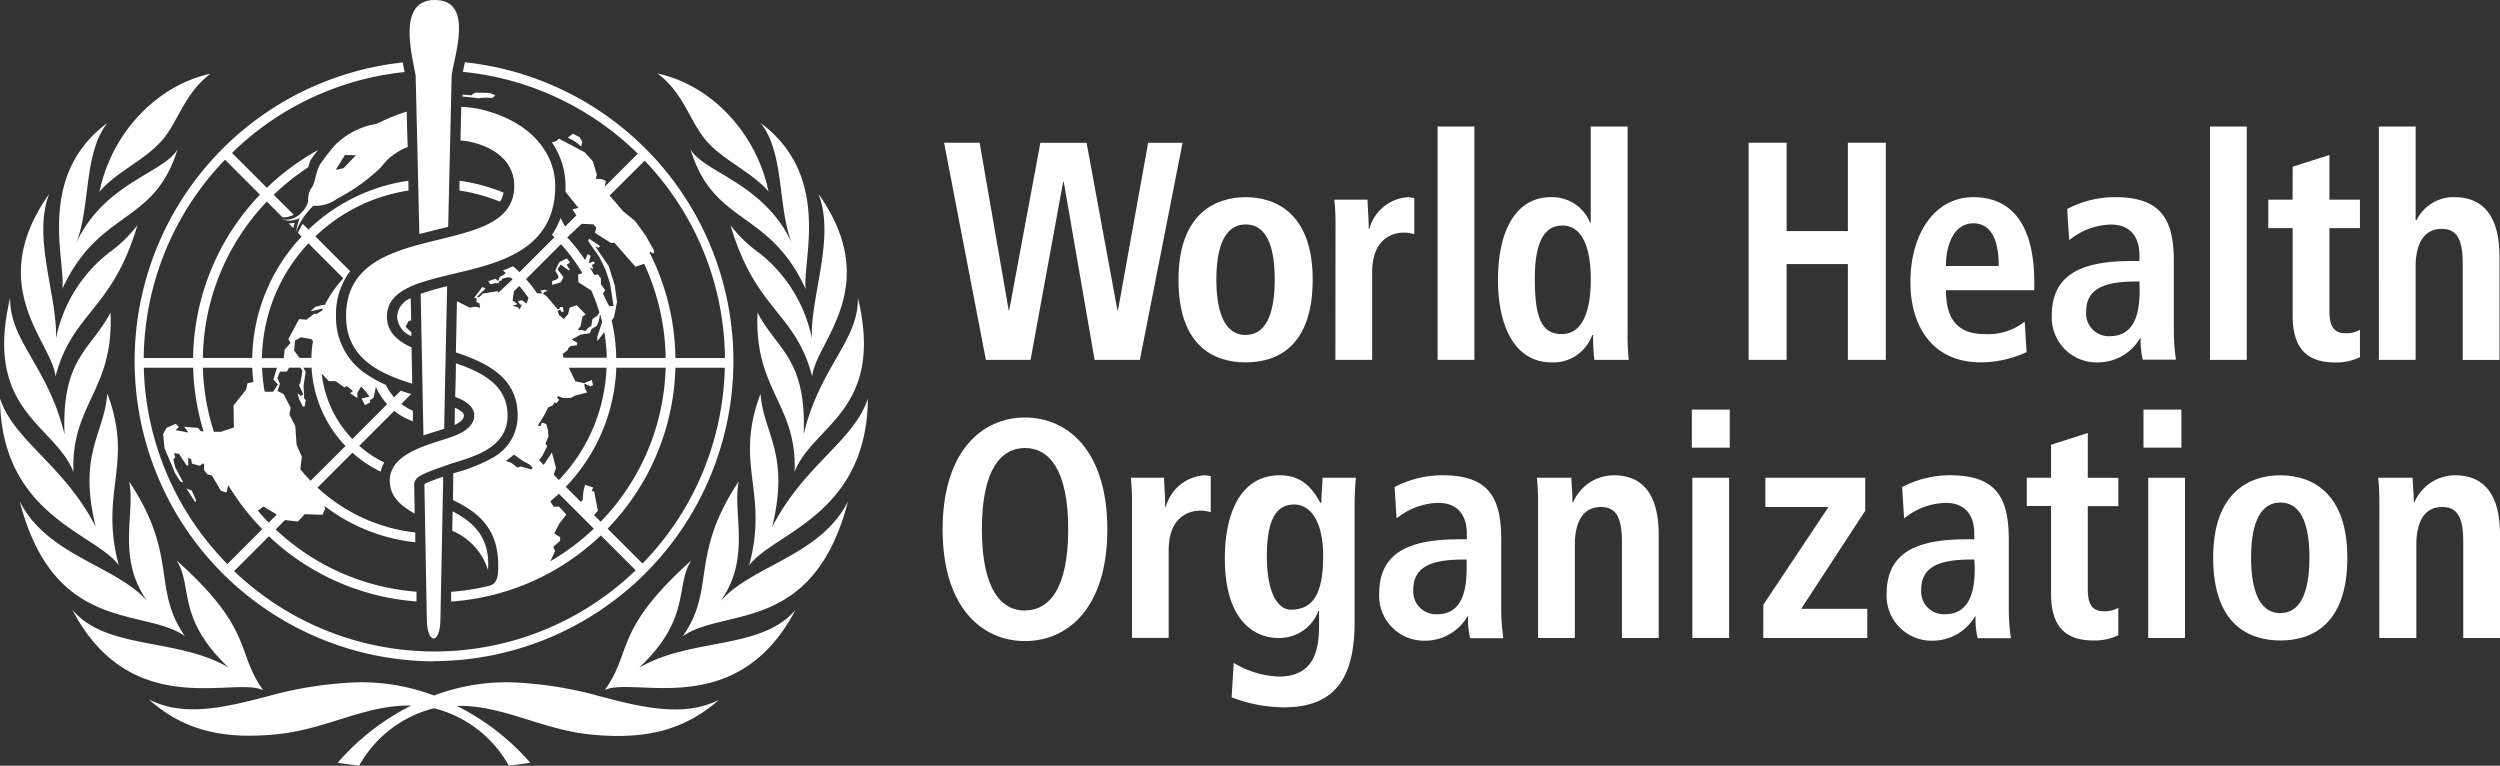
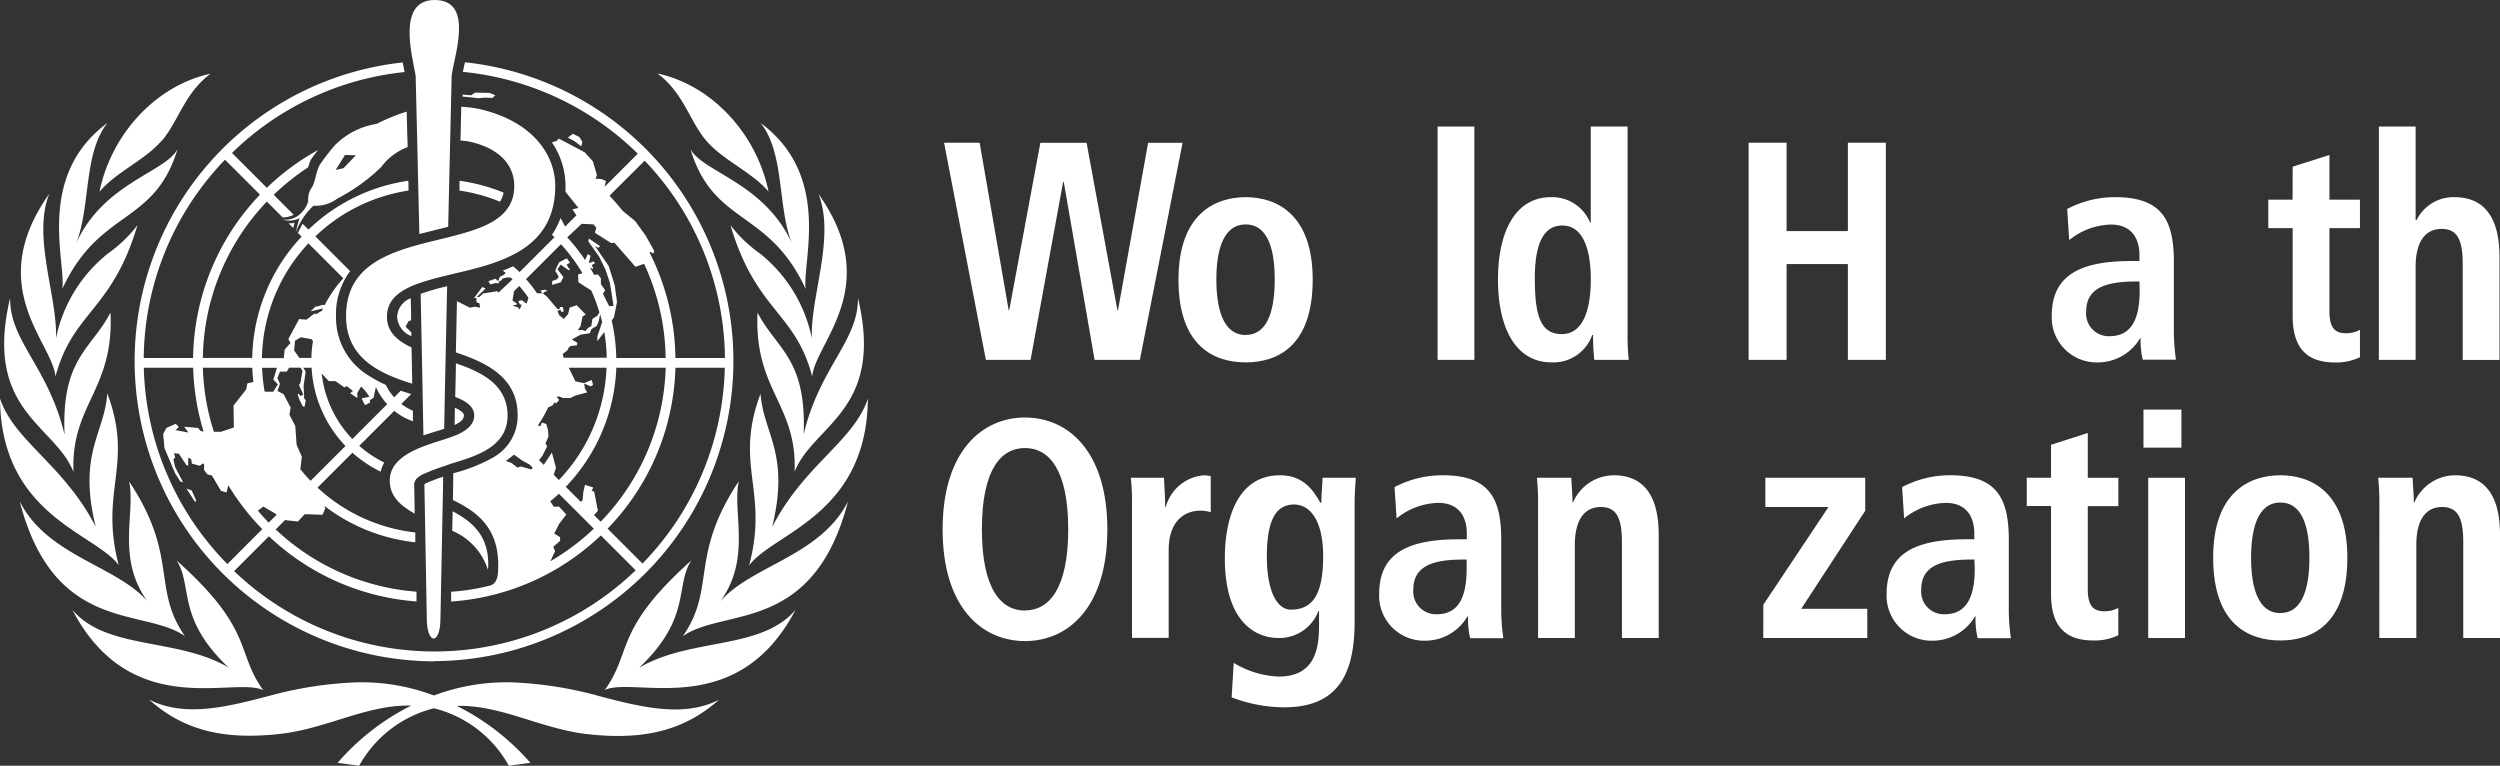
<svg xmlns="http://www.w3.org/2000/svg" width="238" height="72.9" viewBox="0 0 238 72.9">
  <rect x="0" y="0" width="238" height="72.9" fill="#333333" stroke="none" />
  <defs>
    <style>.a{fill:#fff;}</style>
  </defs>
  <path class="a" d="M67.2,21.891c1.582,1.885,4.348,3,5.966,4.884C72.007,21.19,67.7,16.629,62.6,15.539,65.086,17.412,65.623,20.014,67.2,21.891ZM5.933,36.048c3.512-7.642,8.752-6.023,10.969-13.3-1.229,2.233-6.966,3.176-9.633,8.9,1.356-3.4.676-8.6,2.971-11.412C3.381,25.292,6.3,33.479,5.933,36.048Zm6.359,18.328c.631,2.975-1.229,7.269,1.721,11.375-3.049-3.417-9.506-4.286-12.137-9.482,3.278,12.7,11.883,10.08,15.731,12.838C14.428,64.538,17.03,61.5,12.293,54.376Zm-.988,7.97c-1.881-7.093,1.471-9.551-1.09-16.353-.266,3.835-2.823,5.7-1.1,12.7C6.073,52.77,1.364,50.557,0,46.484.094,57.622,9.043,59.273,11.305,62.346ZM25.049,74.229c-2.635-3.647-.82-5.708-8.236-12.33,1.565,2.418-.049,5.458,4.942,10.187-4.884-2.868-11.621-1.639-14.87-5.495,5.581,10.682,15.386,6.323,18.165,7.65ZM60.87,72.086C65.86,67.358,64.246,64.3,65.811,61.9c-7.4,6.622-5.6,8.683-8.236,12.33,2.778-1.328,12.584,3.032,18.16-7.638-3.245,3.86-9.982,2.627-14.866,5.507Zm7.74-6.347c2.938-4.1,1.09-8.4,1.721-11.375C65.594,61.49,68.2,64.526,65,69.115c3.868-2.758,12.44-.143,15.731-12.838-2.627,5.188-9.076,6.056-12.125,9.474ZM56.784,74.733A36.55,36.55,0,0,0,48.692,73.5a19.566,19.566,0,0,0-7.376,1.254A19.578,19.578,0,0,0,33.94,73.5a36.55,36.55,0,0,0-8.093,1.229c-4.454,1.184-8.3,2.1-11.658.41,3.217,2.868,6.966,3.872,12.387,3.278,4.507-.484,8.158-2.741,12.412-2.709h.168a22.729,22.729,0,0,0-7.015,5.454l2.049.275a11.291,11.291,0,0,1,7.126-5.47,11.291,11.291,0,0,1,7.126,5.47l2.049-.275a22.8,22.8,0,0,0-7.015-5.425h.168c4.253-.033,7.9,2.225,12.407,2.708,5.421.586,9.174-.434,12.391-3.278-3.356,1.676-7.2.758-11.658-.426ZM10.519,38.3c-1.836,3.524-4.688,4.331-4.372,11.625C4.6,43.444.918,41.043.963,36.908-1.594,47.685,5.241,48.963,6.995,53.479,6.736,47.009,10.867,45.7,10.519,38.3Zm2.565-8.318a12.973,12.973,0,0,1-2.79,2.68,13.838,13.838,0,0,0-4.966,8.1C5.5,36.814,3.061,31.139,4.684,27c-6.282,8.871.361,14.186.594,17.4C6.909,38.216,10.654,38.166,13.084,29.983ZM77.293,40.764a13.858,13.858,0,0,0-4.962-8.1,12.973,12.973,0,0,1-2.79-2.68c2.43,8.2,6.175,8.232,7.785,14.415.234-3.213,6.876-8.527.59-17.4C79.555,31.139,77.117,36.814,77.293,40.764ZM82.62,46.5c-1.364,4.073-6.073,6.286-9.117,12.227,1.725-7.015-.82-8.884-1.1-12.7-2.561,6.81.82,9.256-1.09,16.353,2.266-3.106,11.215-4.757,11.309-15.895Zm-10.5-8.2c-.348,7.4,3.786,8.707,3.524,15.161,1.758-4.507,8.6-5.794,6.032-16.571.049,4.134-3.63,6.556-5.167,13C76.793,42.633,73.941,41.825,72.117,38.3ZM15.432,21.911c1.586-1.885,2.123-4.479,4.606-6.351C14.94,16.65,10.613,21.211,9.47,26.8c1.594-1.909,4.364-3.02,5.946-4.9Zm50.306.852c2.217,7.281,7.458,5.663,10.965,13.3-.365-2.569,2.557-10.756-4.3-15.817,2.295,2.811,1.614,8.011,2.971,11.412-2.676-5.745-8.4-6.687-9.65-8.92Zm-17.8,4.114a17.177,17.177,0,0,0-4.192-1.127c0,.307,0,.623,0,.934A16.39,16.39,0,0,1,47.6,27.742a2.459,2.459,0,0,0,.34-.865ZM46.88,17.863l.279-.25-.533-.225-1.4-.029-.365.254-.82-.07v.2a14.238,14.238,0,0,1,1.442.152l.684-.061Zm-2.717,30.22c0-.238-.316-.471-.783-.692H43.3c0,.193,0,1.143-.029,1.606C43.844,48.738,44.164,48.459,44.164,48.082ZM27.929,30.258a4.474,4.474,0,0,1,.119-.512,2.373,2.373,0,0,1-.574.057ZM41.341,71.48a28.585,28.585,0,0,0,2.913-57.01.3.3,0,0,1-.033.164c-.057.279-.111.529-.152.75a27.6,27.6,0,0,1,16.648,7.785l-3.155,3.155.119-.557-.41-.18-.565-.033.119-.365L56.444,23.9l-.787-.865-2.459-1.3-.213.225-.447.131a7.376,7.376,0,0,1,1.3,4.143V26.8l1.229,1.537-.574.131.381.574L53.8,30.11l-.434-.82a7.343,7.343,0,0,1-.82,1.61l.242.221-3.323,3.323c-.2-.193-.41-.377-.623-.553-.32.148-.643.283-.975.41l.283.221-.168.168-.41.217-.143.41-.242-.242-.7.234.193.307.484-.127.316.025.025-.172.242-.123.074-.143.434-.123h.34c.066.057.135.119.2.18L47.454,36.4l-.1-.139-1.377.225-.307.307-.3.037.852-.82-.3-.152-.8,1.065.234-.025v.41l.291.115.057.41-.479-.094-.5.09L43.5,37.216s-.066,3.245-.1,4.876c2.868.959,5.88,2.344,5.88,5.982a4.507,4.507,0,0,1-2.049,3.844h0l-.061.041h0l-.09.061a15.618,15.618,0,0,1-3.925,1.573l-.037,2.549c2.049,1.016,4.528,2.5,4.3,6.728-.029,1.041-.434,1.328-.783,1.422h0a21.522,21.522,0,0,1-3.688.586v.93a22.893,22.893,0,0,0,14.251-6.294l3.319,3.319a27.605,27.605,0,0,1-38.23.078L25.6,59.593A22.877,22.877,0,0,0,39.652,65.8v-.93a21.959,21.959,0,0,1-13.407-5.929l.885-.889,1.229.139.647-.7,1.7.057.25-.586-.061-.25a17.21,17.21,0,0,0,8.642,3.454c0-.361,0-.676,0-.934a16.362,16.362,0,0,1-9.31-4.27l3.323-3.323a11.822,11.822,0,0,0,2.692,1.807,3.143,3.143,0,0,1,.336-.873A10.744,10.744,0,0,1,34.2,50.984l3.331-3.327a6.089,6.089,0,0,0,1.778.988v-1a5.11,5.11,0,0,1-1.1-.652l.938-.938c-.328-.1-.664-.2-.992-.32l-.631.631a5.081,5.081,0,0,1-.795-1.184A11.3,11.3,0,0,1,35.1,44.3a6.429,6.429,0,0,1-3.11-5.646,6.777,6.777,0,0,1,1.344-4.3l-3.311-3.311a16.353,16.353,0,0,1,8.867-4.36c0-.32,0-.635-.021-.934a17.284,17.284,0,0,0-9.5,4.647l-.561-.549c-.127.225-.275.508-.447.865l.352.356a17.263,17.263,0,0,0-4.7,11.551h-4.7A21.971,21.971,0,0,1,25.405,27.73l1.492,1.5a1.89,1.89,0,0,0,.213,0,2.254,2.254,0,0,0,.848-.246l-1.9-1.9a22.336,22.336,0,0,1,3.278-2.614,6.171,6.171,0,0,1,.234-.688,11.036,11.036,0,0,1,.717-.963,22.947,22.947,0,0,0-4.884,3.6L22.086,23.1a27.536,27.536,0,0,1,16.431-7.7c-.025-.115-.041-.2-.041-.2-.041-.217-.09-.459-.135-.713A28.589,28.589,0,0,0,41.324,71.5Zm6.191-19.73v-.025h0ZM61.374,23.837A27.56,27.56,0,0,1,69.016,42.62H64.3A22.811,22.811,0,0,0,61.841,32.59l.041-.082.324.172.078-.25-.82-1.471-1-1.377-1.18-.963c-.41-.5-.82-.983-1.258-1.451Zm-6,6.011L56.5,29.9l.27.324-.135.479,1.553.983.307-.037L60.5,33.942l.82-.287a21.881,21.881,0,0,1,2.049,8.966h-4.7a17.12,17.12,0,0,0-.438-3.573l.217-.291.291-1.471L58.522,35.7l-.565-1.819-1.311-1.918.32.168.16-.16-1.053-.713L56,31.5,57.055,33l.594,1.229.41,1.229.135.82.217,1.385-.41.029s-.455-.848-.594-1.2l.209-.316-.41-.574v-.574l-.287-.361-.356.045c-.127-.238-.262-.471-.41-.7l.254.127.066-.066-.135-.3.307-.172-.139-.172-.455.172.168-.713-.27-.156-.242.57A17.471,17.471,0,0,0,54,31.139Zm-.942,11.01.844-.459.86-.131.188-.41.479-.287.184-.41.148-.692c.07.242.131.492.188.742l-.455,1.356v.459l.66-.881A15.874,15.874,0,0,1,57.76,42.6h-4.1l-.094-.356.479-.381.094-.229.209-.156.557-.057.057-.246ZM48.79,37.634l.41-.1v-.1l-.41-.283.143-.885.5-.5A11.129,11.129,0,0,1,50.31,36.9l-.176.545-.459-.328-.348.094.172.324h.172l-.193.479-.131-.193Zm1.8,15.6-1.016-.287-.3.111-.574-.438-.541-.193c.266-.193.524-.41.774-.606l.82.59.639.336.316.316Zm-.516-18.12L53.4,31.79a16.567,16.567,0,0,1,2.049,2.762l-.41.115.02.742,1.229.787a16.064,16.064,0,0,1,.779,2.1l-.217.32L56.4,38.9l-.111.688-.307.172-.258.3-.258-.094H55l.266-.361.193-.938.3-.188-.856-.881-.668.225-.152.627-.41.455-.438-.361-.156-.385.25-.156.139.254.2-.078-.09-.41H53.3l-.02.172-.193.037-1.045-1.225-.352-.266.135-.148.311-.107-.287-.115s-.365.082-.41.082l.209.262h-.524A11.355,11.355,0,0,0,50.072,35.114Zm1.692,17.681-.451-.451.344-.447.434-.885-.168-.246.287-.656-.033-.59-.172-.611-.41-.143-.152.344-.246-.066a11.137,11.137,0,0,0,.983-1.717l.41-.18.238-.32.115.131.287-.344L53,46.329l.209-.057.385.156h.725l.438-.229,1.147-.3-.217-.381-.074-.463.615.27.229-.135-.115-.475-.742.3-.82-.172-.631-1.291h3.594a16.358,16.358,0,0,1-4.536,10.687l-.492-.5.213-.66-.385-1.455Zm.635,9.166.443-.951-.172-.41.652-.574v-.344l-.557-.348.459-.914.688-.9-.688-.742h-.516l-.32-.52c.275-.229.549-.463.82-.709l3.323,3.323a22.282,22.282,0,0,1-4.13,3.094Zm4.147-4.384.369-.41-.348-1.819-.238-.094.148-.307L55.69,54.7l-.152.647-.078.82-.164.152-1.434-1.434a17.28,17.28,0,0,0,4.811-11.338h4.7a21.943,21.943,0,0,1-6.187,14.661Zm1.295,1.291A22.881,22.881,0,0,0,64.3,43.551H69a27.569,27.569,0,0,1-7.835,18.64ZM29.568,54.315c-.34-.352-.664-.717-.975-1.1l.143-1.188-.5-1.139-.123-1.782-.557-1.082.115-.672L27,46.062l-.586-.3.238-.684-.242-.541.242-.619H27.3l.225-.373h1.1l.168.324-.2,1.135-.131.193.41.9-.27.148-.188-.238-.082.09.188.533.324.623h.152l.107-.606-.156-.2v-.377l-.049-.779.2-1.369-.221-.369h.787A11.67,11.67,0,0,0,32.891,51Zm-3.114-9.183-.443.7h-.762l-.061-.045a16.693,16.693,0,0,1-.238-2.233h1.414l-.34,1.131ZM28,41.907l.086-.934.557-.324,1,.176.152.18a11.062,11.062,0,0,0-.152,1.614H28.511Zm4.782,3.512.234-.119.586.463-.266.217.692.459-.016-.492.369-.611.385.41.41.565-.754.156.324.647.5-.262-.049-.2.369-.25.217-1.024a6.109,6.109,0,0,0,1.078,1.639l-3.319,3.319A10.74,10.74,0,0,1,30.625,44.1l.68.725h.639ZM29.363,31.709l3.319,3.323a11.846,11.846,0,0,0-1.762,2.536h-.229l-.467.143H30.06l-.5.463.627-.131.565-.143-.1.217-.5.3h-.25l-.729.557-.7-.057-1.02,1.9.2.381-.553.615-.086.82H24.938a16.358,16.358,0,0,1,4.425-10.928Zm-4.29,25.057,1.053.619.217.148-.762.762q-.533-.553-1.033-1.143ZM24.02,43.551a12.433,12.433,0,0,0,.107,1.356l-.574.131-.119.582-1.2,1.524.029,2.094-1.229.41h-.672a21.914,21.914,0,0,1-1.049-6.1Zm-4.638,6.073-.275-.053-.258-.291-1.319-.115.41.553-1.229-.229.32-.3-.3-.3-.881.385-.316.582.123,1.34,1.016,2.409.488.762.279.1-.766-1.455-.168-.742.172-.18-.107-.41.463.061.709,1.074.176.07v-.783l.287.168.061.41.746.2.311-.221.107.074v.57l.328.41.41.09.869,1.471.529.148.164-.688a23.077,23.077,0,0,0,3.237,4.18L21.648,62.24A27.585,27.585,0,0,1,13.69,43.551h4.7a22.877,22.877,0,0,0,.992,6.073ZM21.43,23.755l3.319,3.319A22.91,22.91,0,0,0,18.382,42.62h-4.7A27.569,27.569,0,0,1,21.41,23.755Zm34.01-1.713-.283-.459-.615-.307-.479.365.615.328.66.5ZM52.568,35.3v.361l.82-.242.25-.5-.561-.738.3-.451.758.541.139-.111-.152-.107-.172-.328.311-.18-.3-.41-.713.361-.238.447-.143.389.316.529-.115.246ZM18.6,56.368l.061-.213-.41-.918-.5-.184ZM37.808,38.715a2.1,2.1,0,0,0,1.352,1.823v-.352l-.549-.549.291-.529.238-.066c0-.918-.037-1.946-.041-2.094h-.041A1.989,1.989,0,0,0,37.808,38.715Z" transform="translate(0 -8.541)" />
  <path class="a" d="M105.07,120.652a6,6,0,0,1,3.405,3.733c.25-3.237-1.565-4.638-3.364-5.585C105.111,118.8,105.07,120.656,105.07,120.652Z" transform="translate(-62.017 -70.121)" />
  <path class="a" d="M100.32,32.345c0-2.938-2.131-6.2-7.355-7.351a12.574,12.574,0,0,0-1.594-.184c0,.443-.033,1.459-.033,1.459,0,.32-.033,1.5-.041,1.75a7.375,7.375,0,0,1,1,.139c3.036.725,4.122,2.459,4.122,4.188,0,2.79-2.385,3.844-5.327,4.638l-.971.254c-.889.221-1.8.434-2.708.676-.324.086-.643.18-.963.275h0c-3.249.992-6.044,2.557-6.044,6.556s3.188,5.466,6.3,6.425q-.029-1.717-.066-3.45c-1.373-.643-2.34-1.492-2.34-2.917s.881-2.237,2.229-2.868c.3-.135.619-.258.959-.373.774-.262,1.639-.488,2.561-.709l.971-.234h0C95.4,39.594,100.32,38.221,100.32,32.345Z" transform="translate(-47.461 -14.644)" />
  <path class="a" d="M90.56,95.58c0,1.606,1.188,2.459,2.372,3.143,0-.27-.049-2.758-.049-2.8.025-.5.5-.795.893-.979a19.286,19.286,0,0,1,1.881-.717c.352-.123.652-.242.988-.34h0c2.377-.717,5.126-1.639,5.126-4.507s-2.356-4.1-4.917-4.97c0,.922-.045,2.27-.066,3.2,1.09.41,1.811.947,1.811,1.77,0,1.037-1.106,1.639-1.889,1.934-.328.127-.82.291-.963.336-.631.2-1.311.41-1.946.656a9.338,9.338,0,0,0-.963.41C91.707,93.281,90.556,94.113,90.56,95.58Z" transform="translate(-53.452 -49.822)" />
  <path class="a" d="M77.444,25.93A18.918,18.918,0,0,0,74.576,27.1a7.173,7.173,0,0,0-3.962,2.024,20.282,20.282,0,0,0-1.365,1.754c-.451.647-.471,1.688-.82,2.25a1.9,1.9,0,0,0-.361,1.274v.025a2.176,2.176,0,0,1-.549,1.016,2.082,2.082,0,0,1-1.909.762,2.17,2.17,0,0,0,1.639-.135,12.542,12.542,0,0,0-.361,1.352,6.576,6.576,0,0,1,1.68-2.532,3.407,3.407,0,0,0,2.27-.68,17.621,17.621,0,0,0,4.175-3,5.569,5.569,0,0,1,2.524-1.905C77.493,28.007,77.468,26.885,77.444,25.93Zm-6.015,5.388-.742.16.885-1.422,1.033.033Z" transform="translate(-38.726 -15.305)" />
  <path class="a" d="M99.862,110.926c-.139.049-.5.2-.721.279s-.541.209-.541.291.229,12.461.229,12.735c0,2.561,1.3,2.577,1.3,0,0-.184.262-13.481.262-13.481Z" transform="translate(-58.198 -65.369)" />
  <path class="a" d="M98,80.7c.41-.139.82-.262,1.188-.381l.791-.246c0-.783.238-11.608.279-13.575a24.878,24.878,0,0,0-2.52.725C97.769,68.7,97.982,79.522,98,80.7Z" transform="translate(-57.69 -39.251)" />
  <path class="a" d="M97.554,0c-3.663,0-2.106,5.433-1.815,7.2,0,.086.3,12.293.352,15.075.557-.148,1.11-.283,1.639-.41l1.106-.279c.053-2.692.324-14.342.332-14.4C99.411,5.29,101.328,0,97.554,0Z" transform="translate(-56.169)" />
  <path class="a" d="M230.735,36.893h-.061l-3.1,16.939h-4.253L219.34,33.16h3.385L225.49,49.1h.053l2.963-15.936h4.4L235.841,49.1h.057l2.868-15.936h3.278L237.98,53.832h-4.311Z" transform="translate(-129.464 -19.572)" />
  <path class="a" d="M280.2,45.81c2.958,0,6.376,1.639,6.376,7.847,0,6.4-3.417,7.88-6.376,7.88s-6.4-1.479-6.4-7.863C273.8,47.441,277.242,45.81,280.2,45.81Zm0,13.112c2.254,0,2.762-2.725,2.762-5.274s-.508-5.241-2.762-5.241-2.795,2.7-2.795,5.241.537,5.282,2.795,5.282Z" transform="translate(-161.608 -27.039)" />
-   <path class="a" d="M310.121,48.564a21.538,21.538,0,0,0-.111-2.516h3.159c.029.918.115,1.864.115,2.782h.053a4.088,4.088,0,0,1,3.688-3.02,3.339,3.339,0,0,1,.594.09v3.434a3.442,3.442,0,0,0-.988-.148c-1.438,0-3.02.918-3.02,3.762V61.3h-3.5Z" transform="translate(-182.981 -27.039)" />
  <path class="a" d="M334,29.4h3.5V51.613H334Z" transform="translate(-197.141 -17.353)" />
  <path class="a" d="M360.368,29.4V49.007a21.186,21.186,0,0,0,.111,2.606H357.2a21.045,21.045,0,0,1-.115-2.368H357a3.915,3.915,0,0,1-3.864,2.606c-3.61,0-5.106-3.614-5.106-7.847,0-4.979,1.889-7.88,5.024-7.88a3.9,3.9,0,0,1,3.749,2.43h.057V29.4ZM354.1,49.159c2.049,0,2.766-2.344,2.766-5.216,0-2.963-.791-5.122-2.708-5.122s-2.622,1.983-2.622,5.036C351.538,47.38,352.074,49.159,354.1,49.159Z" transform="translate(-205.422 -17.353)" />
  <path class="a" d="M406.26,33.16h3.614v8.412h5.835V33.16h3.614V53.832h-3.614V44.711h-5.835v9.121H406.26Z" transform="translate(-239.791 -19.572)" />
-   <path class="a" d="M454.909,60.561a10.441,10.441,0,0,1-4.343.975c-4.684,0-6.716-3.524-6.716-7.642,0-4.561,2.286-8.085,5.982-8.085,3.131,0,5.81,1.926,5.81,8.146v.709h-8.408c0,2.606.987,4.18,3.688,4.18a5.606,5.606,0,0,0,3.811-1.188Zm-2.651-8.2c0-2.7-.848-4.061-2.426-4.061-1.836,0-2.6,2.049-2.6,4.061Z" transform="translate(-261.979 -27.039)" />
  <path class="a" d="M478.157,46.937a9.719,9.719,0,0,1,4.6-1.127c4.507,0,5.556,2.311,5.556,6.146V58.59a19.366,19.366,0,0,0,.2,2.692h-3.163a7.966,7.966,0,0,1-.2-2.049H485.1a4.664,4.664,0,0,1-4.065,2.307,4.271,4.271,0,0,1-4.343-4.47c0-4.147,3.217-5.183,7.646-5.183h.7v-.565c0-1.512-.7-2.905-2.708-2.905a6.5,6.5,0,0,0-3.979,1.483Zm6.884,6.9h-.311c-2.991,0-4.765.652-4.765,2.868a2.155,2.155,0,0,0,2.225,2.34c2.09,0,2.868-1.639,2.868-4.356Z" transform="translate(-281.362 -27.039)" />
-   <path class="a" d="M513.45,29.4h3.5V51.613h-3.5Z" transform="translate(-303.06 -17.353)" />
  <path class="a" d="M529.319,37.119l3.5-1.119v4.257h2.905v2.709h-2.905v7.908c0,1.639.561,2.1,1.577,2.1a2.668,2.668,0,0,0,1.328-.328v2.61a5.188,5.188,0,0,1-2.344.5c-2.594,0-4.061-1.229-4.061-4.442V42.966H527V40.257h2.311Z" transform="translate(-311.057 -21.249)" />
  <path class="a" d="M552.69,29.4h3.5v8.916h.086a3.909,3.909,0,0,1,3.61-2.192c3.278,0,4.286,2.577,4.286,5.659v9.834h-3.5V42.463c0-2.34-.561-3.319-2-3.319-1.836,0-2.483,1.639-2.483,3.585v8.884h-3.5Z" transform="translate(-326.221 -17.353)" />
  <path class="a" d="M226.839,97c4.1,0,7.843,3.2,7.843,10.654s-3.749,10.629-7.843,10.629S219,115.087,219,107.654,222.749,97,226.839,97Zm0,18.365c2.286,0,4.118-2.049,4.118-7.728s-1.832-7.732-4.118-7.732-4.1,2.049-4.1,7.732,1.815,7.744,4.1,7.744Z" transform="translate(-129.263 -57.253)" />
  <path class="a" d="M262.841,113.174a22.546,22.546,0,0,0-.111-2.52h3.159c.029.922.111,1.868.111,2.786h.057a4.088,4.088,0,0,1,3.688-3.02,3.646,3.646,0,0,1,.59.086v3.43a3.388,3.388,0,0,0-.983-.148c-1.442,0-3.02.918-3.02,3.762V125.9h-3.491Z" transform="translate(-155.074 -65.174)" />
  <path class="a" d="M285.414,128.277a8.9,8.9,0,0,0,4.29,1.307c3.278,0,3.835-2.4,3.835-4.8v-1.451h-.057a3.977,3.977,0,0,1-3.835,2.577c-2.049,0-5.077-1.422-5.077-7.581,0-4.208,1.438-7.908,5.245-7.908,2.118,0,3.106,1.274,3.839,2.606h.107c0-.82.086-1.569.115-2.372h3.163c-.057.82-.115,1.6-.115,2.4v11.256c0,4.77-1.381,8.2-6.712,8.2a14.087,14.087,0,0,1-4.995-.951Zm5.442-5.065c2.2,0,3.073-1.639,3.073-5.122,0-3.2-1.156-4.917-2.819-4.888-1.836.033-2.54,1.807-2.54,4.917C288.569,121.721,289.663,123.213,290.856,123.213Z" transform="translate(-167.965 -65.174)" />
  <path class="a" d="M321.893,111.543a9.793,9.793,0,0,1,4.6-1.123c4.507,0,5.556,2.311,5.556,6.146v6.663a19.488,19.488,0,0,0,.2,2.7h-3.159a7.978,7.978,0,0,1-.2-2.073h-.057a4.655,4.655,0,0,1-4.061,2.311,4.271,4.271,0,0,1-4.343-4.47c0-4.147,3.212-5.183,7.642-5.183h.7v-.565c0-1.508-.7-2.9-2.709-2.9a6.515,6.515,0,0,0-3.975,1.479Zm6.863,6.9h-.307c-2.991,0-4.77.652-4.77,2.868a2.16,2.16,0,0,0,2.229,2.34c2.086,0,2.848-1.639,2.848-4.356Z" transform="translate(-189.131 -65.174)" />
  <path class="a" d="M357.181,113.174a22.531,22.531,0,0,0-.111-2.52h3.278c.025.77.111,1.569.111,2.344h.057a4.24,4.24,0,0,1,3.864-2.577c3.3,0,4.286,2.577,4.286,5.655v9.834h-3.5v-9.15c0-2.34-.565-3.319-2-3.319-1.836,0-2.483,1.639-2.483,3.585v8.884h-3.5Z" transform="translate(-210.758 -65.174)" />
-   <path class="a" d="M393.06,95.16h3.61v3.622h-3.61Zm.053,6.486h3.5V116.9h-3.5Z" transform="translate(-232 -56.167)" />
  <path class="a" d="M409.68,123.084l6.2-9.3h-6.007V111h9.506v3.143l-6.093,9.33h6.29v2.782h-9.9Z" transform="translate(-241.81 -65.517)" />
  <path class="a" d="M439.807,111.543a9.781,9.781,0,0,1,4.6-1.123c4.507,0,5.556,2.311,5.556,6.146v6.663a19.47,19.47,0,0,0,.2,2.7H447a7.79,7.79,0,0,1-.2-2.073h-.057a4.661,4.661,0,0,1-4.061,2.311,4.274,4.274,0,0,1-4.348-4.47c0-4.147,3.217-5.183,7.646-5.183h.7v-.565c0-1.508-.7-2.9-2.708-2.9a6.515,6.515,0,0,0-3.975,1.479Zm6.884,6.9h-.3c-2.991,0-4.765.652-4.765,2.868a2.158,2.158,0,0,0,2.229,2.34c2.086,0,2.868-1.639,2.868-4.356Z" transform="translate(-258.726 -65.174)" />
  <path class="a" d="M473.191,101.713l3.5-1.123v4.266H479.6v2.7H476.69v7.908c0,1.639.565,2.1,1.582,2.1a2.655,2.655,0,0,0,1.324-.324v2.606a5.171,5.171,0,0,1-2.34.5c-2.6,0-4.065-1.229-4.065-4.442v-8.359H470.88v-2.692h2.311Z" transform="translate(-277.933 -59.372)" />
  <path class="a" d="M498,95.16h3.61v3.622H498Zm.451,6.491h3.5v15.255h-3.5Z" transform="translate(-293.94 -56.167)" />
  <path class="a" d="M520.584,110.42c2.963,0,6.372,1.639,6.372,7.847,0,6.4-3.409,7.88-6.372,7.88s-6.4-1.479-6.4-7.88C514.18,112.047,517.622,110.42,520.584,110.42Zm0,13.112c2.254,0,2.762-2.725,2.762-5.274s-.508-5.241-2.762-5.241-2.79,2.7-2.79,5.249.533,5.274,2.79,5.274Z" transform="translate(-303.49 -65.174)" />
  <path class="a" d="M552.635,113.174a21.529,21.529,0,0,0-.115-2.52H555.8c.029.77.115,1.569.115,2.344h.057a4.228,4.228,0,0,1,3.86-2.577c3.3,0,4.29,2.577,4.29,5.655v9.834h-3.5v-9.15c0-2.34-.565-3.319-2.008-3.319-1.832,0-2.459,1.639-2.459,3.585v8.884h-3.524Z" transform="translate(-326.12 -65.174)" />
</svg>